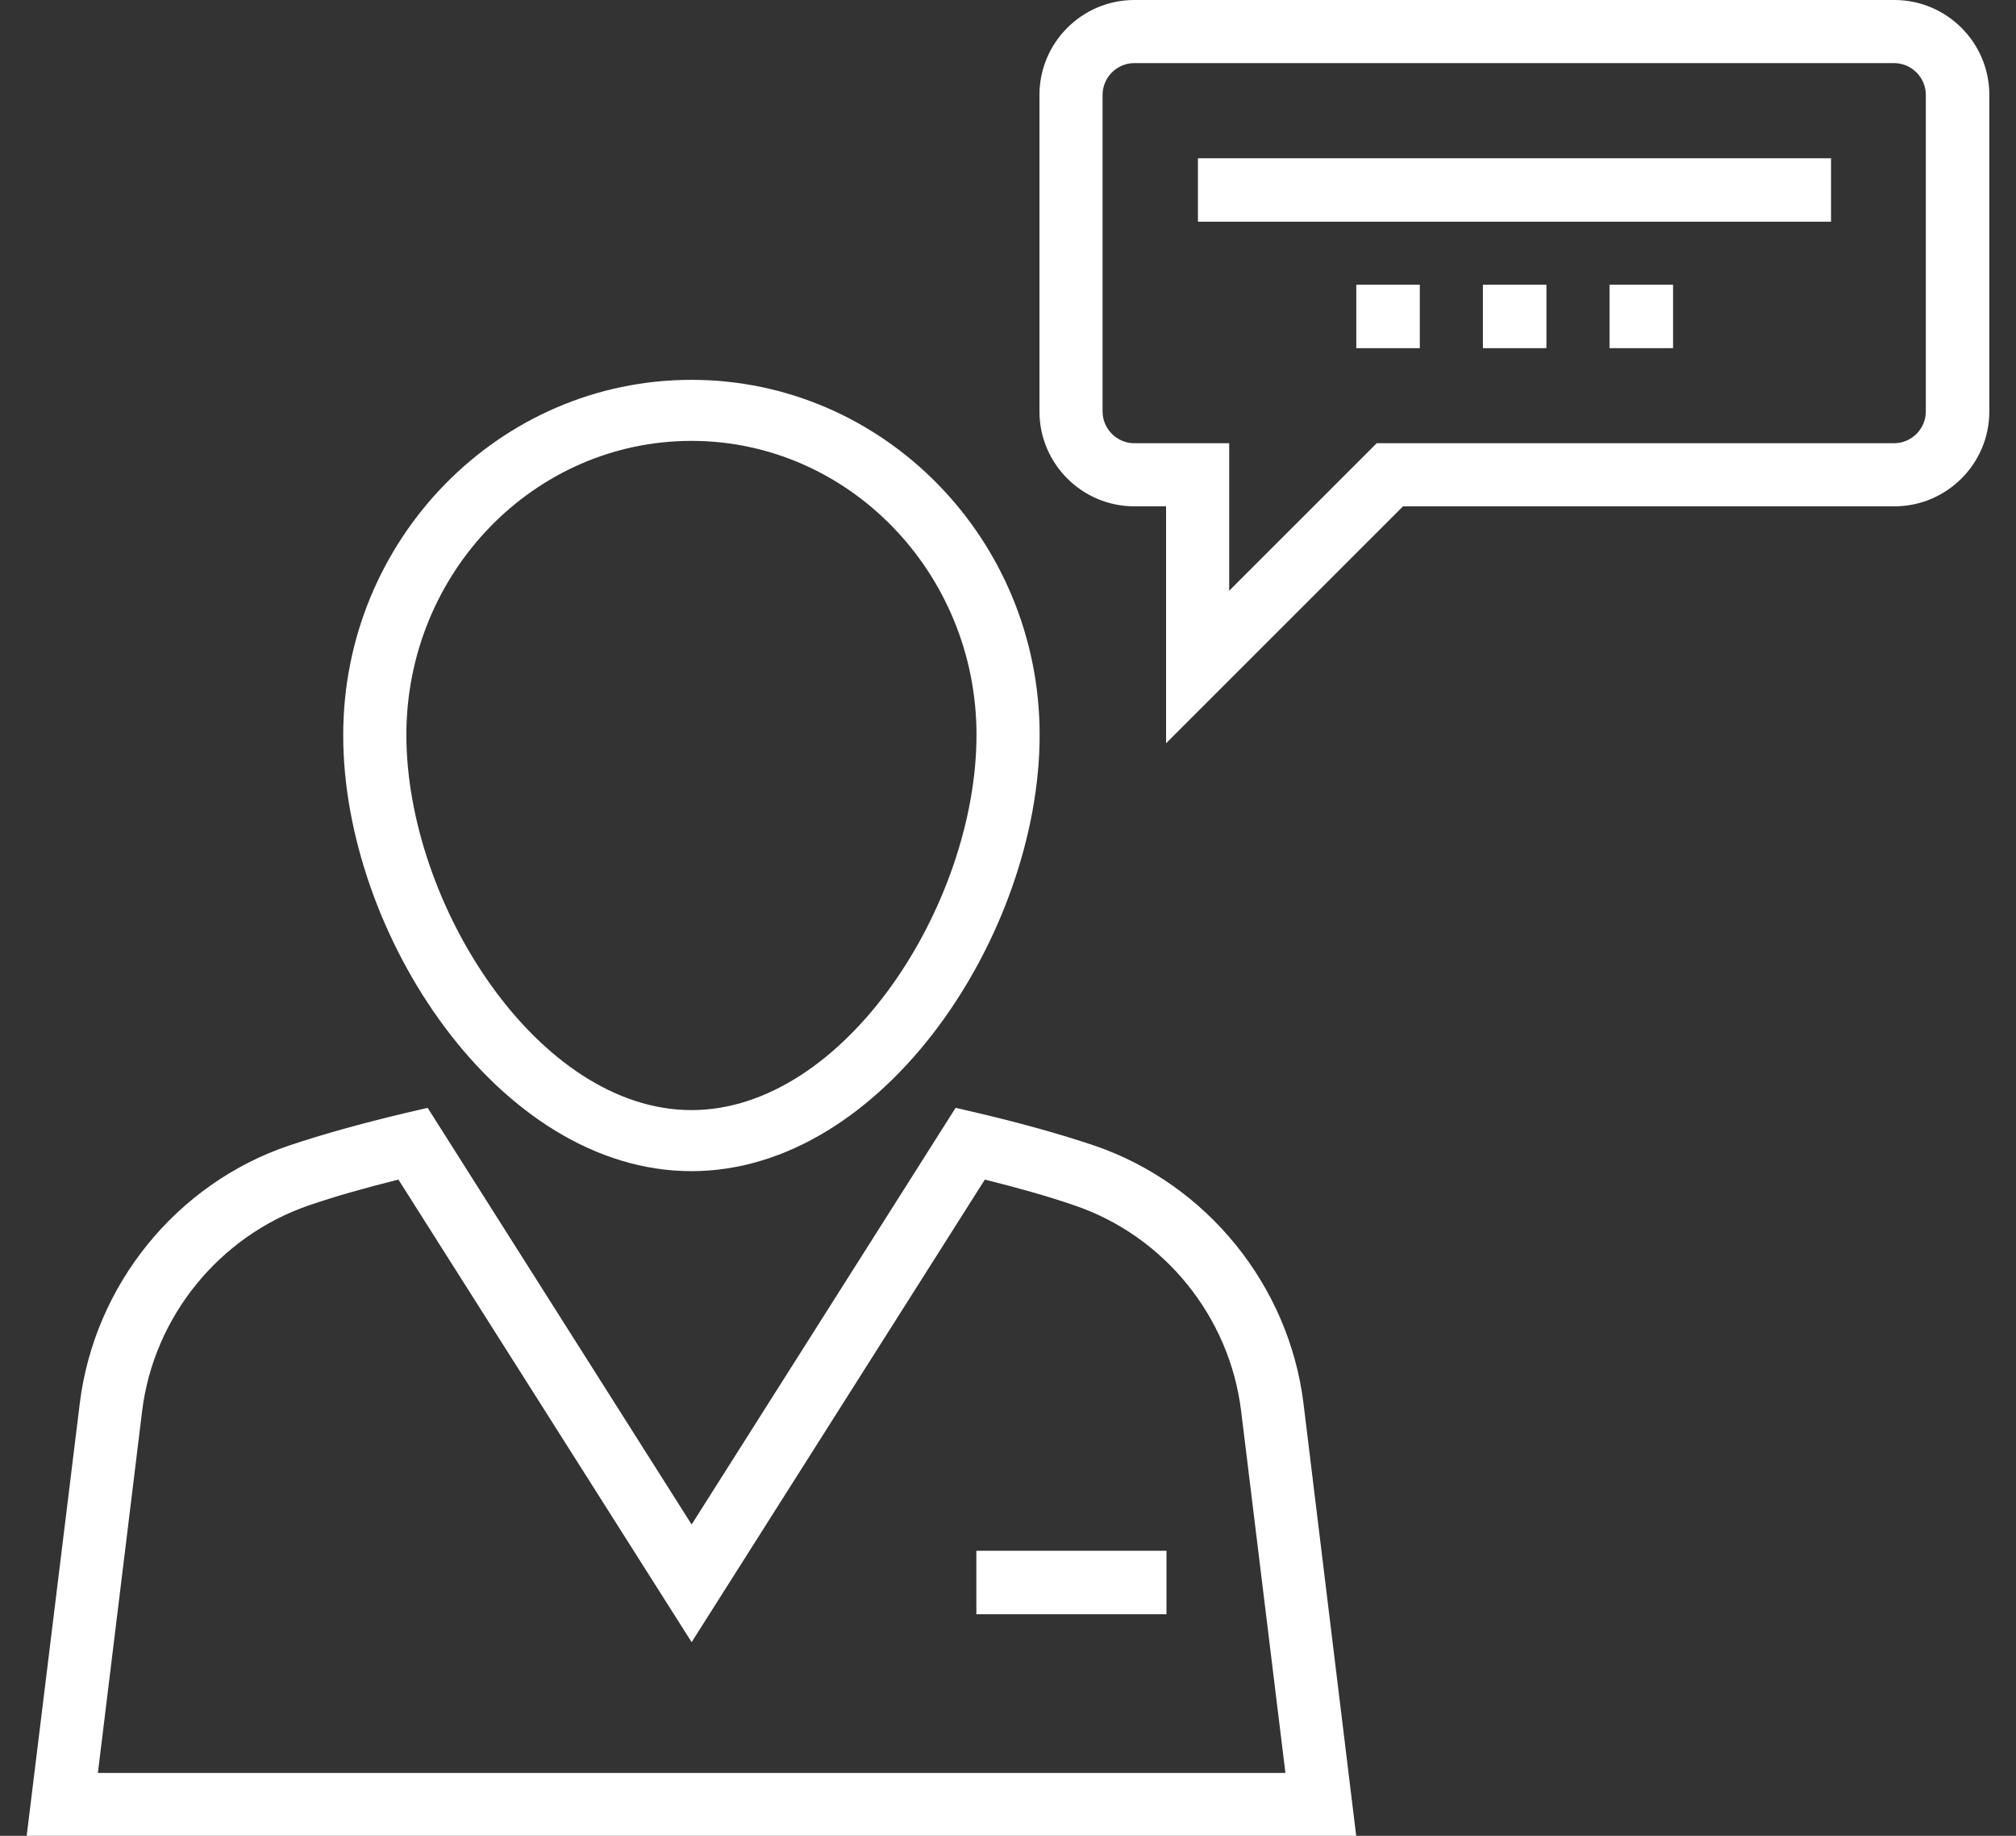
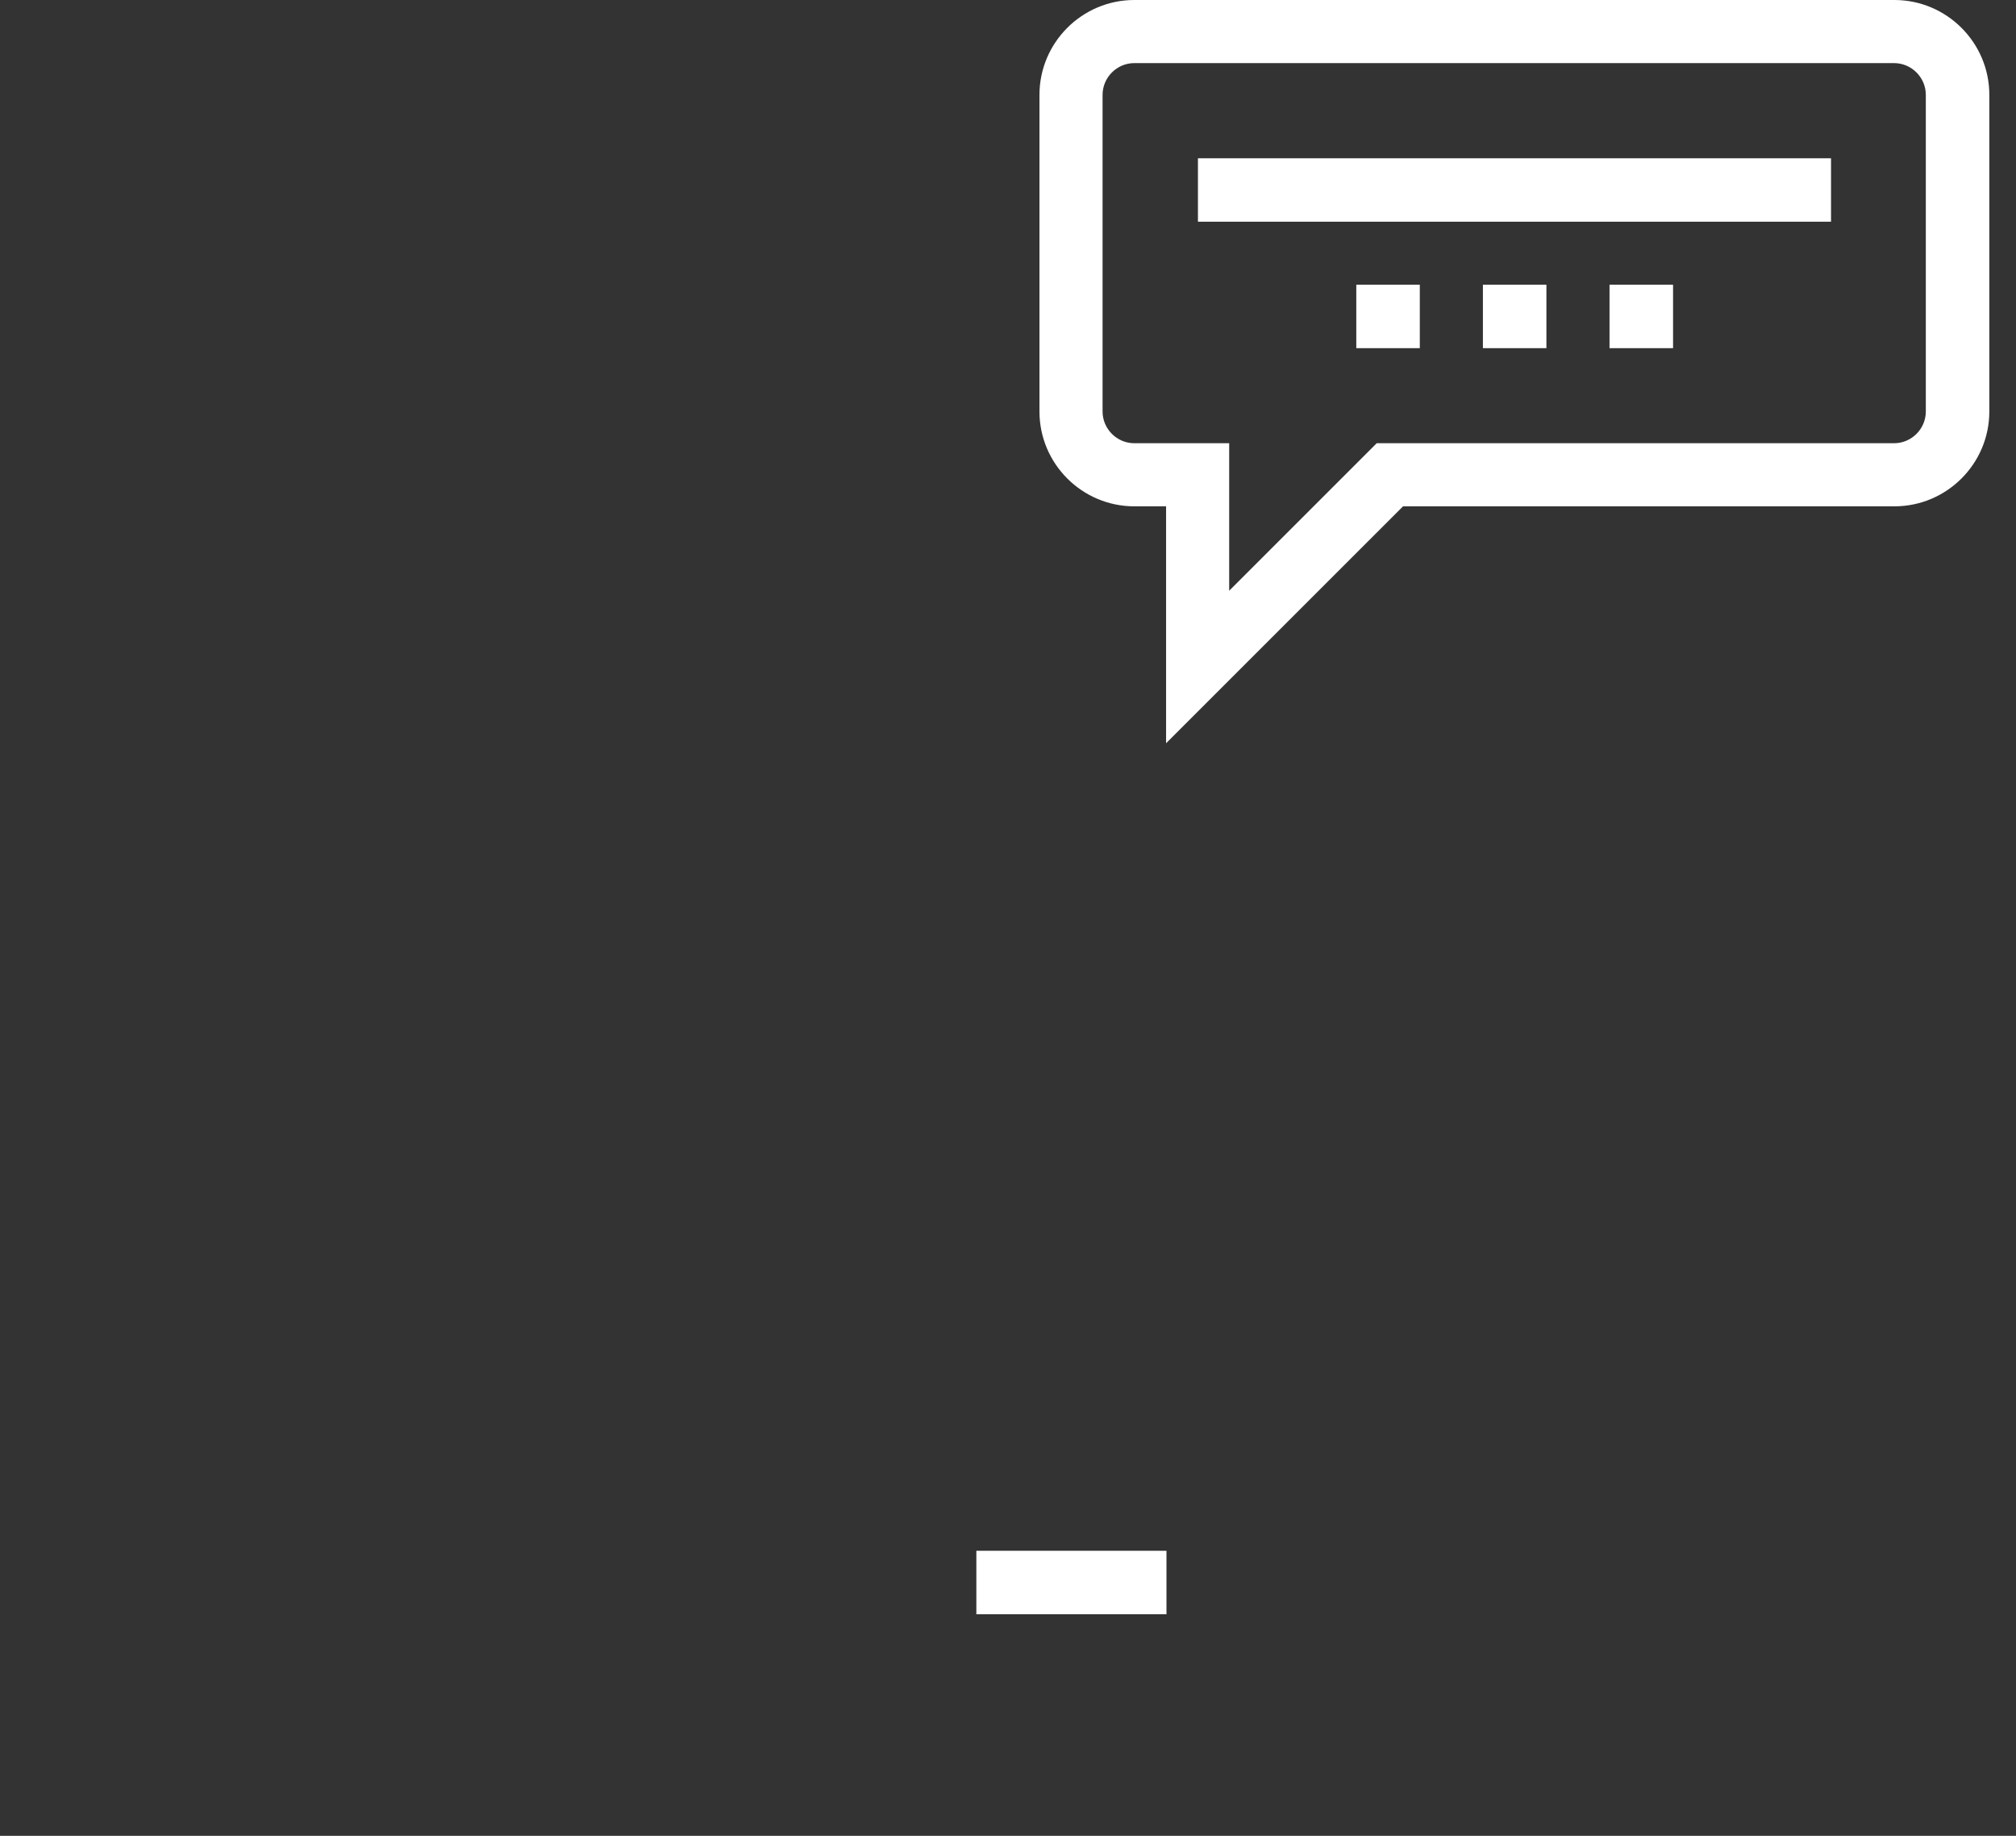
<svg xmlns="http://www.w3.org/2000/svg" width="56" height="51" viewBox="0 0 56 51" fill="none">
  <rect x="0" y="0" width="56" height="51" fill="#333333" stroke="none" />
-   <path d="M19.207 32.535C24.565 32.535 28.879 25.907 28.879 20.416C28.879 14.977 24.543 10.552 19.207 10.552C13.87 10.552 9.534 14.977 9.534 20.416C9.524 25.907 13.838 32.535 19.207 32.535ZM19.207 12.248C23.575 12.248 27.125 15.918 27.125 20.416C27.125 25.11 23.467 30.839 19.207 30.839C14.946 30.839 11.288 25.1 11.288 20.416C11.288 15.908 14.839 12.248 19.207 12.248Z" fill="white" />
-   <path d="M30.404 31.826C29.442 31.505 28.416 31.215 27.143 30.915L26.545 30.776L19.212 42.351L11.879 30.776L11.281 30.915C10.02 31.215 8.983 31.505 8.021 31.826C4.899 32.887 2.623 35.695 2.216 38.986L0.741 51H37.672L36.208 38.986C35.802 35.706 33.525 32.898 30.404 31.826ZM2.719 49.253L3.948 39.2C4.269 36.585 6.086 34.345 8.576 33.487C9.325 33.23 10.126 33.005 11.067 32.769L19.212 45.62L27.357 32.769C28.298 33.005 29.1 33.23 29.848 33.487C32.339 34.334 34.156 36.574 34.476 39.2L35.706 49.253H2.719Z" fill="white" />
  <path d="M27.121 43.081H32.402V44.845H27.121V43.081ZM52.623 0H31.509C30.057 0 28.874 1.183 28.874 2.635V11.432C28.874 12.883 30.057 14.066 31.509 14.066H32.391V20.648L38.974 14.066H52.623C54.075 14.066 55.259 12.883 55.259 11.432V2.635C55.259 1.183 54.075 0 52.623 0ZM53.495 11.432C53.495 11.916 53.097 12.313 52.613 12.313H38.242L34.144 16.411V12.313H31.509C31.025 12.313 30.627 11.916 30.627 11.432V2.635C30.627 2.151 31.025 1.753 31.509 1.753H52.613C53.097 1.753 53.495 2.151 53.495 2.635V11.432Z" fill="white" />
  <path d="M33.276 4.397H50.862V6.159H33.276V4.397ZM41.192 7.91H42.956V9.672H41.192V7.91ZM44.709 7.91H46.474V9.672H44.709V7.91ZM37.675 7.91H39.439V9.672H37.675V7.91Z" fill="white" />
</svg>